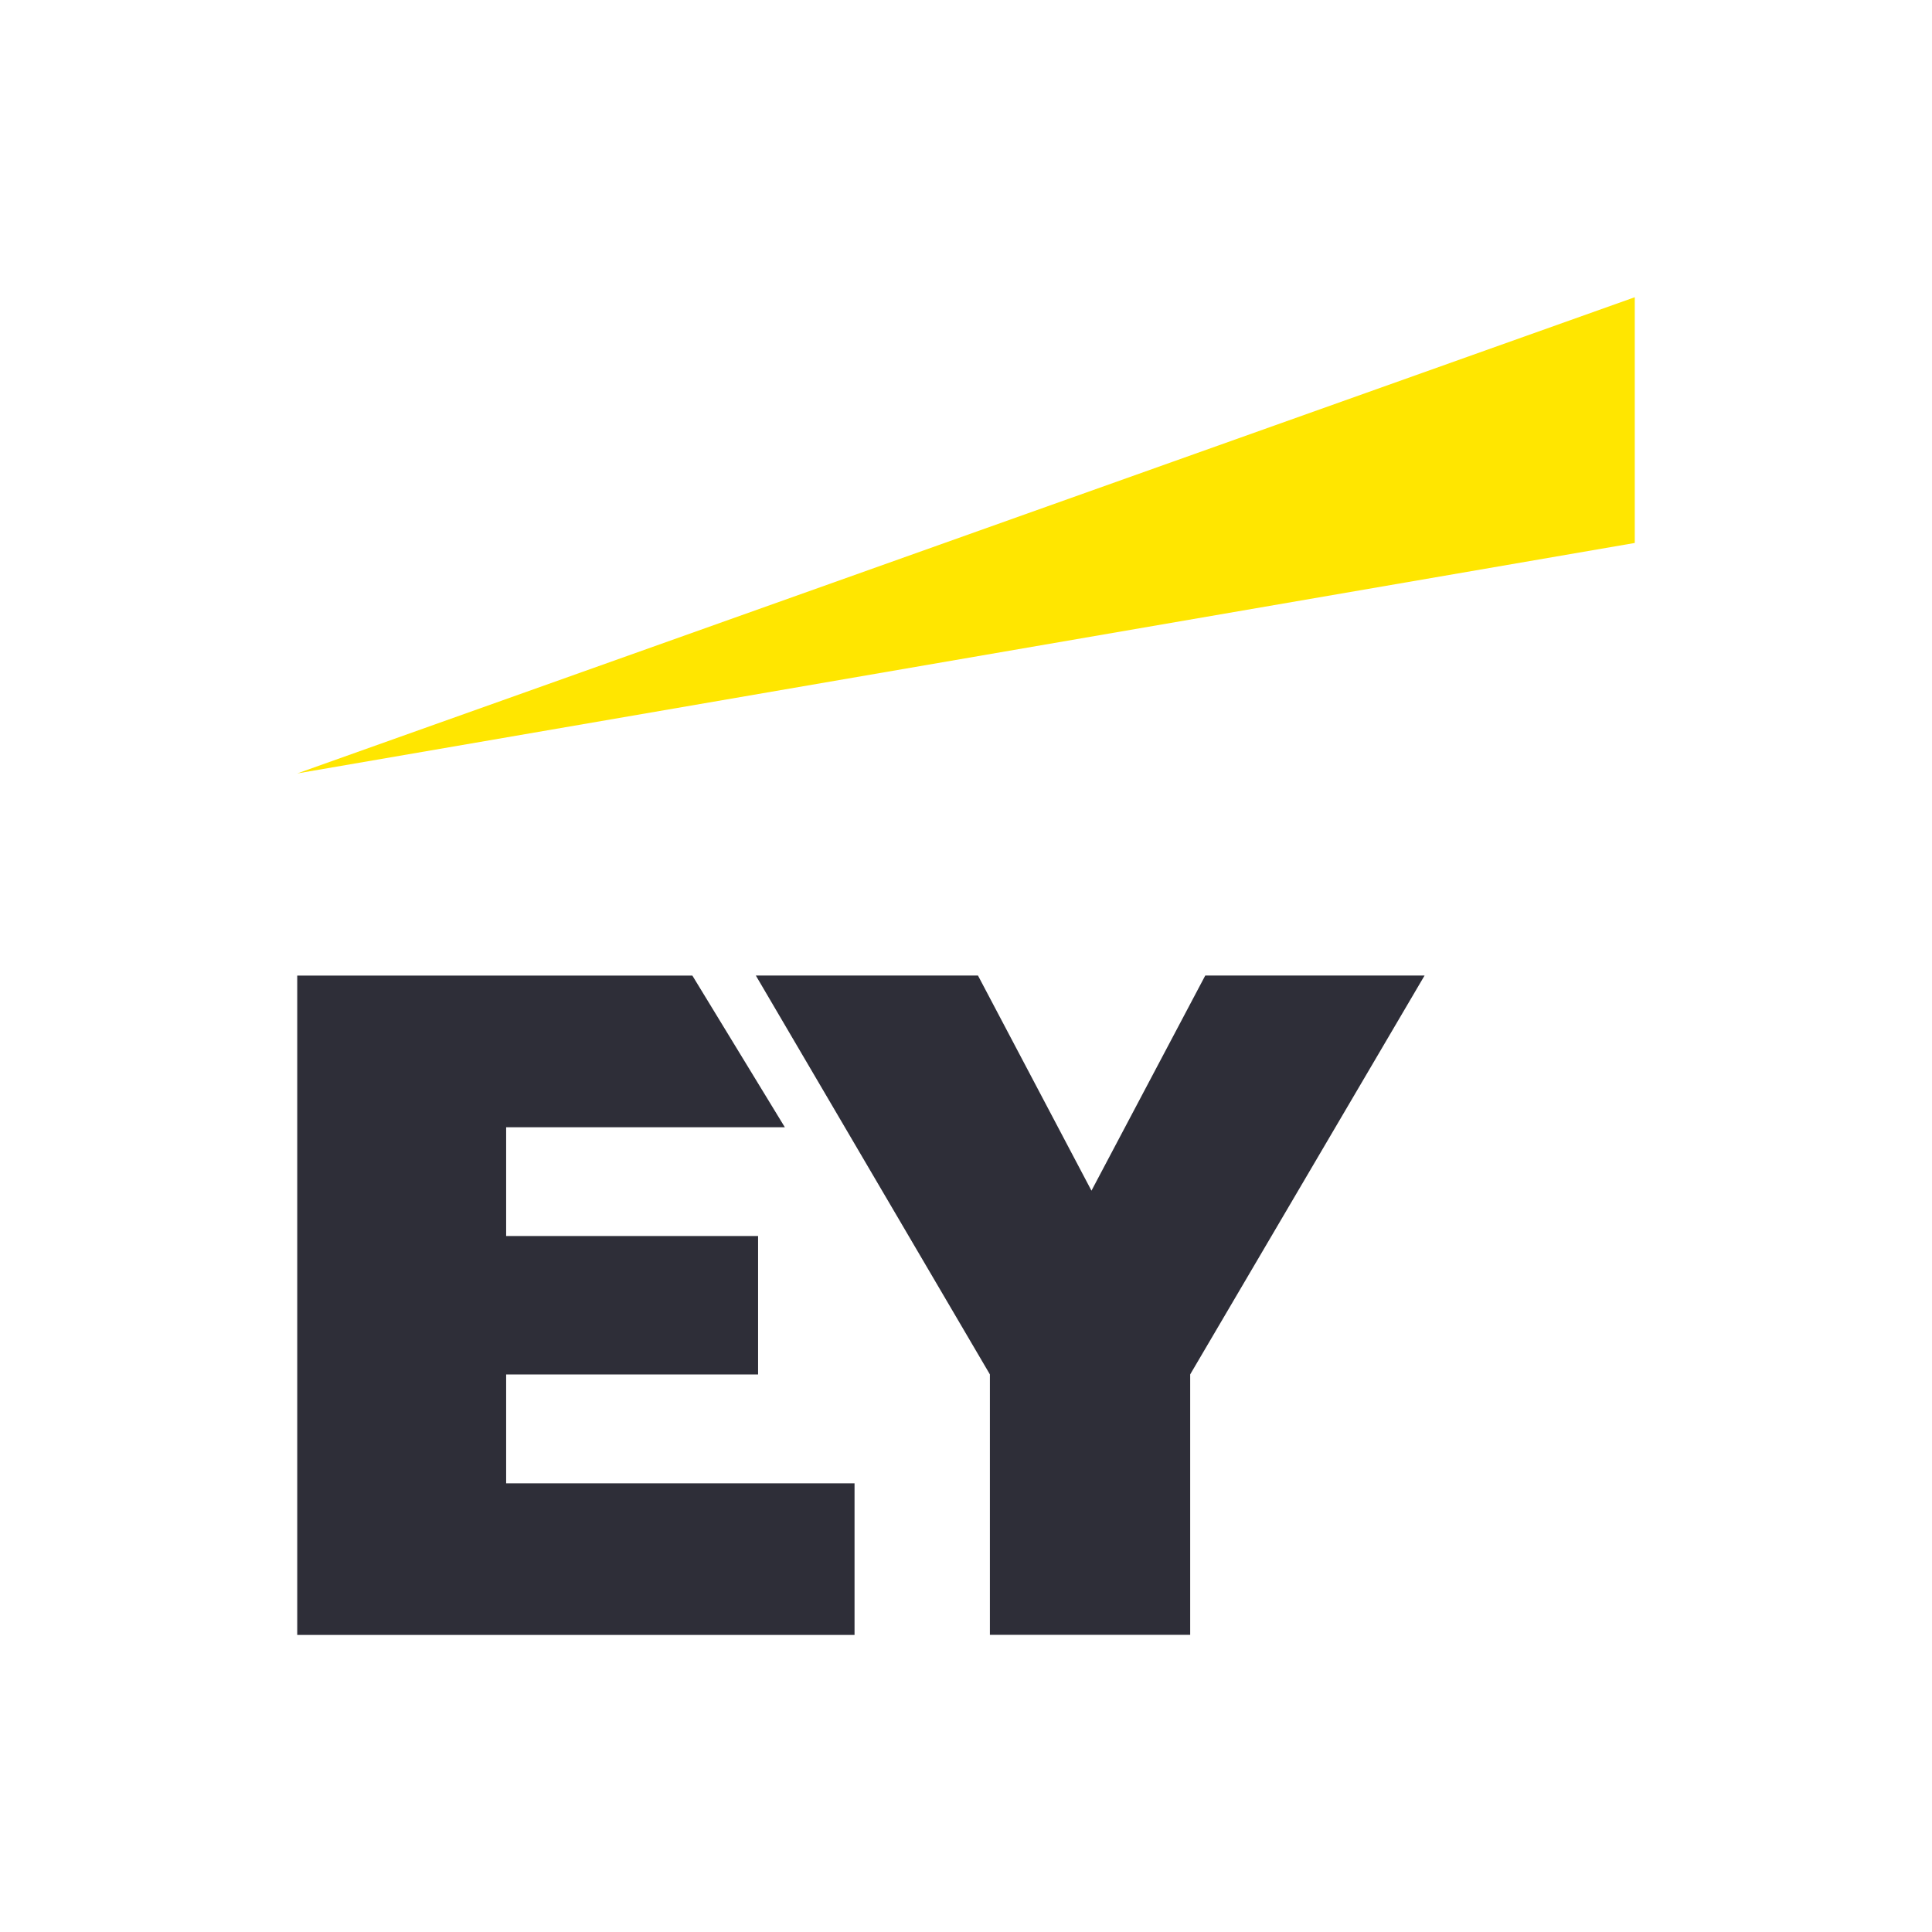
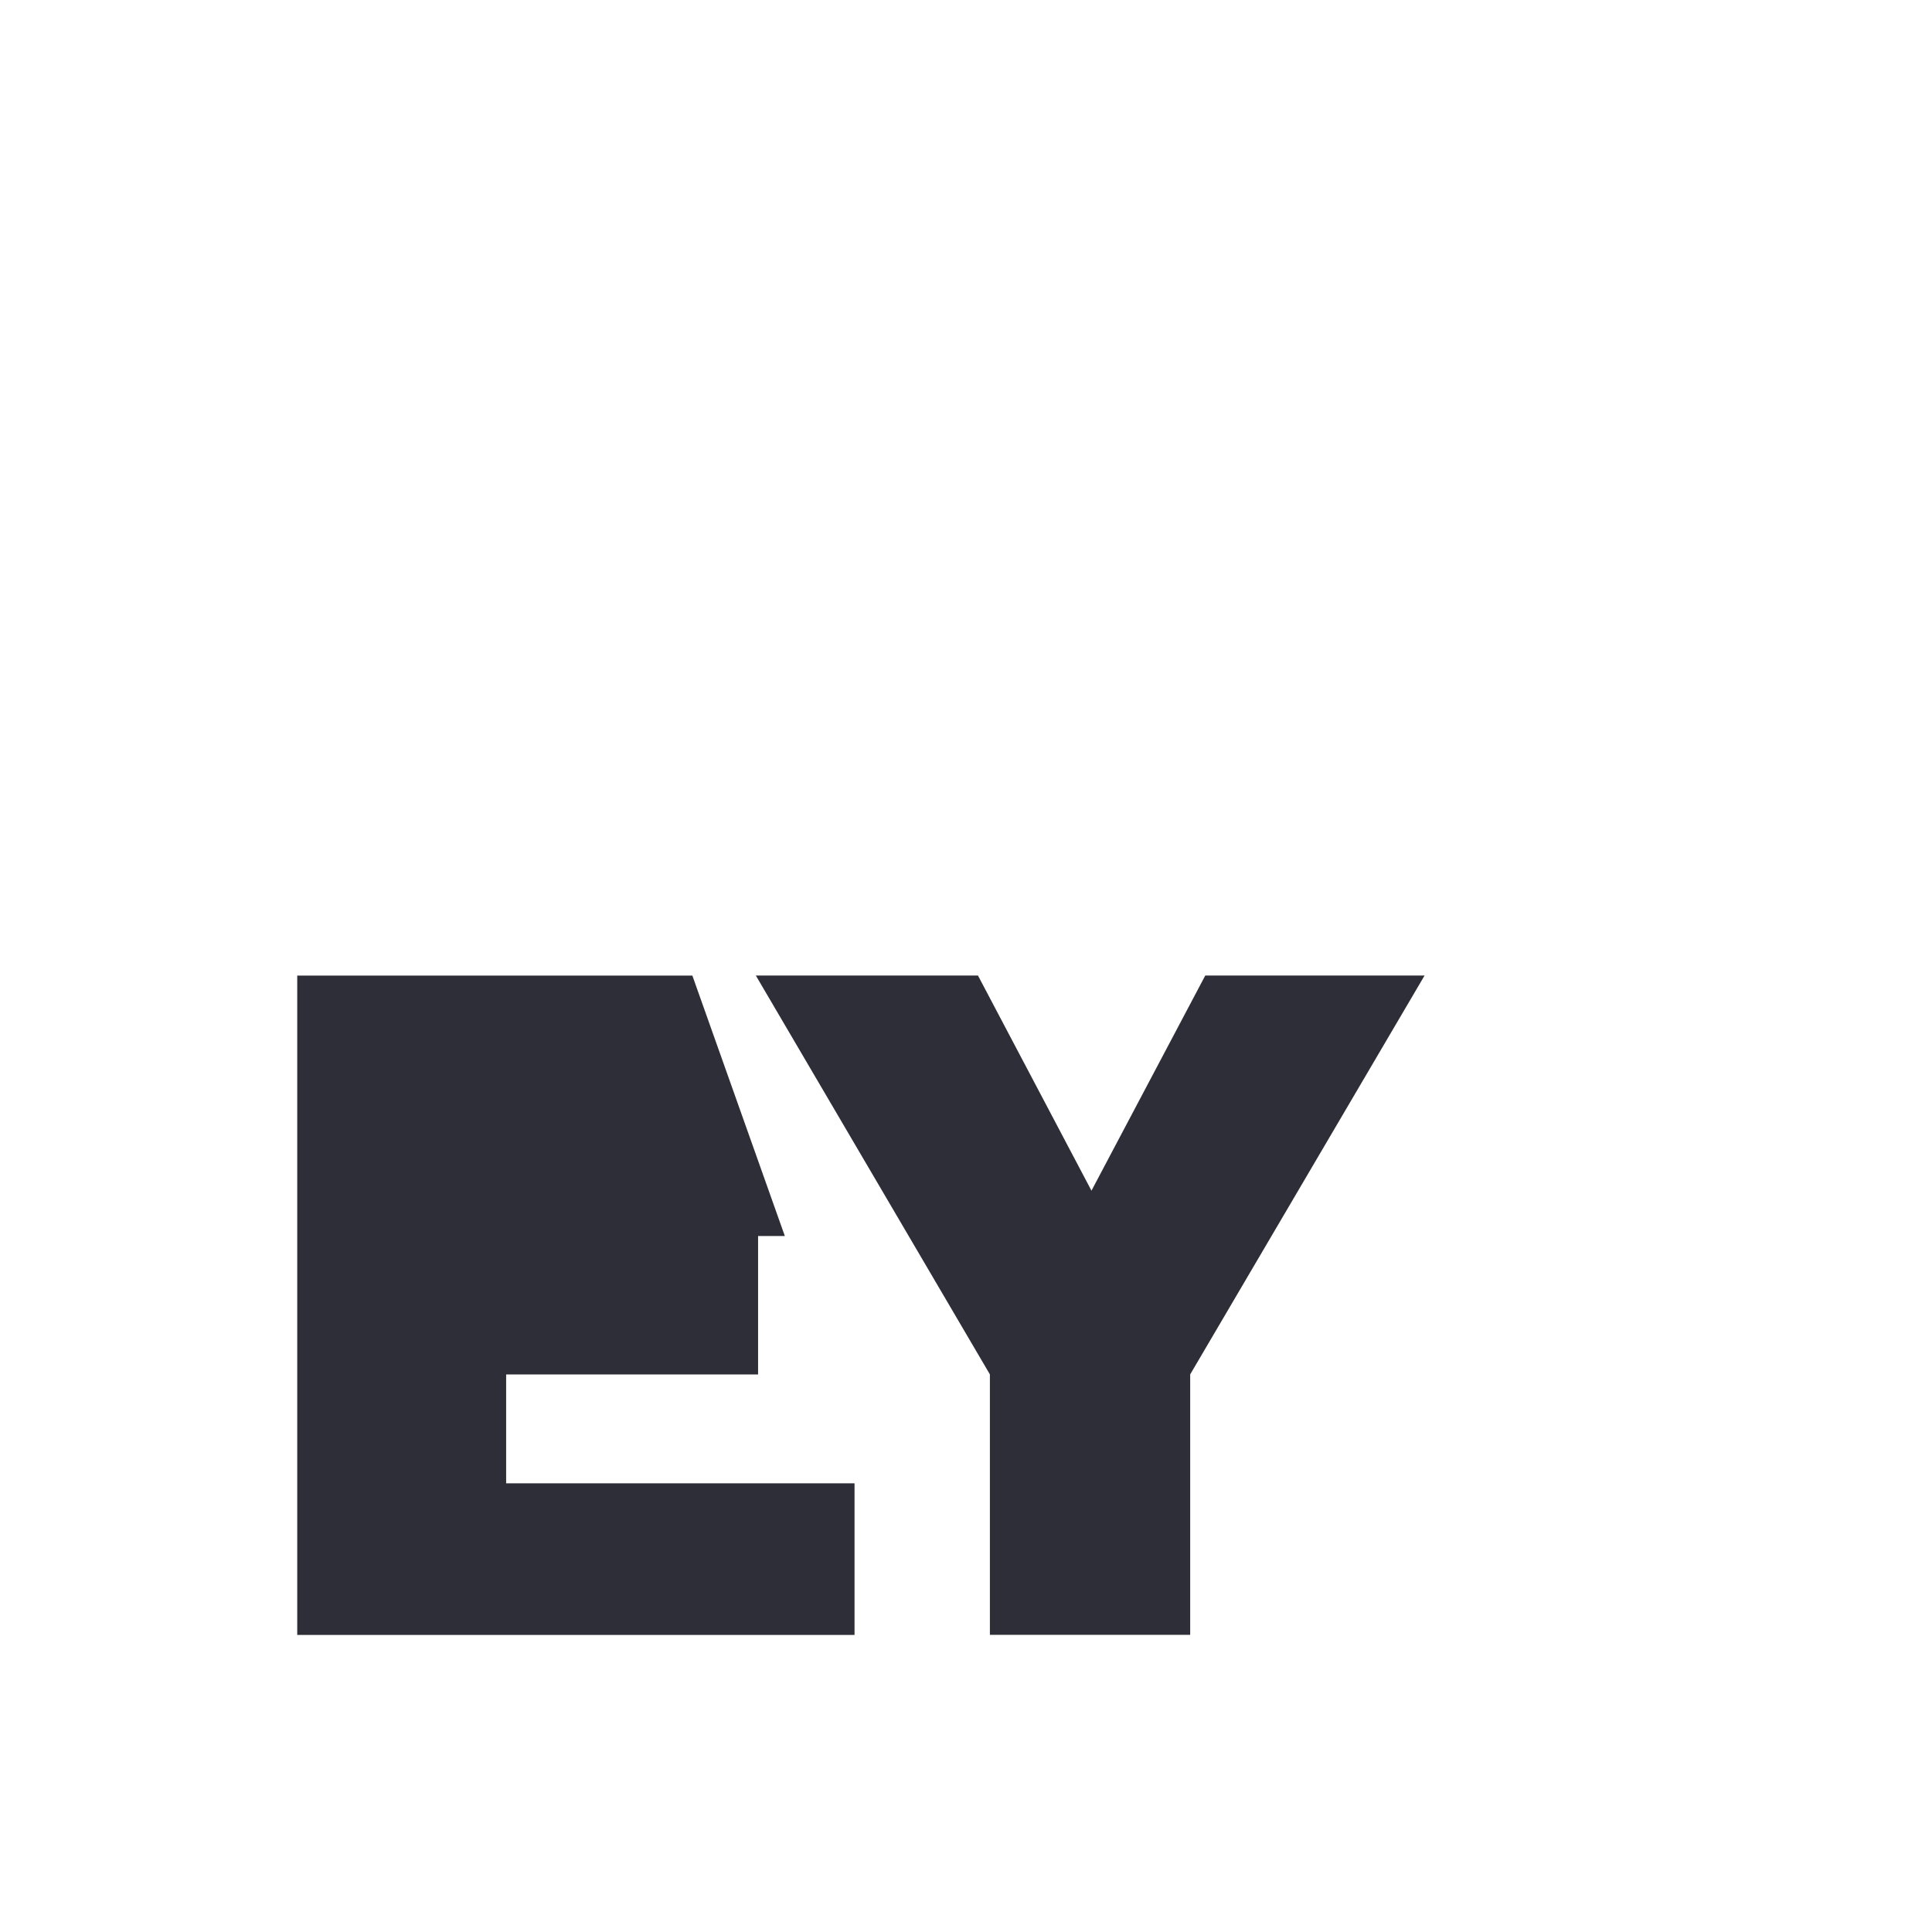
<svg xmlns="http://www.w3.org/2000/svg" width="52" height="52" viewBox="0 0 52 52" fill="none">
  <rect width="52" height="52" fill="white" />
-   <path fill-rule="evenodd" clip-rule="evenodd" d="M13.623 36.994H20.404V33.268H13.623V30.34H21.124L18.635 26.258H8V44.004H23V39.923H13.623V36.994Z" fill="#2E2E38" />
+   <path fill-rule="evenodd" clip-rule="evenodd" d="M13.623 36.994H20.404V33.268H13.623H21.124L18.635 26.258H8V44.004H23V39.923H13.623V36.994Z" fill="#2E2E38" />
  <path fill-rule="evenodd" clip-rule="evenodd" d="M32.44 26.256L29.377 32.047L26.322 26.256H20.343L26.643 36.992V44.002H32.034V36.992L38.343 26.256H32.44" fill="#2E2E38" />
-   <path fill-rule="evenodd" clip-rule="evenodd" d="M8 20.817L44 14.614V8L8 20.817Z" fill="#FFE600" />
</svg>